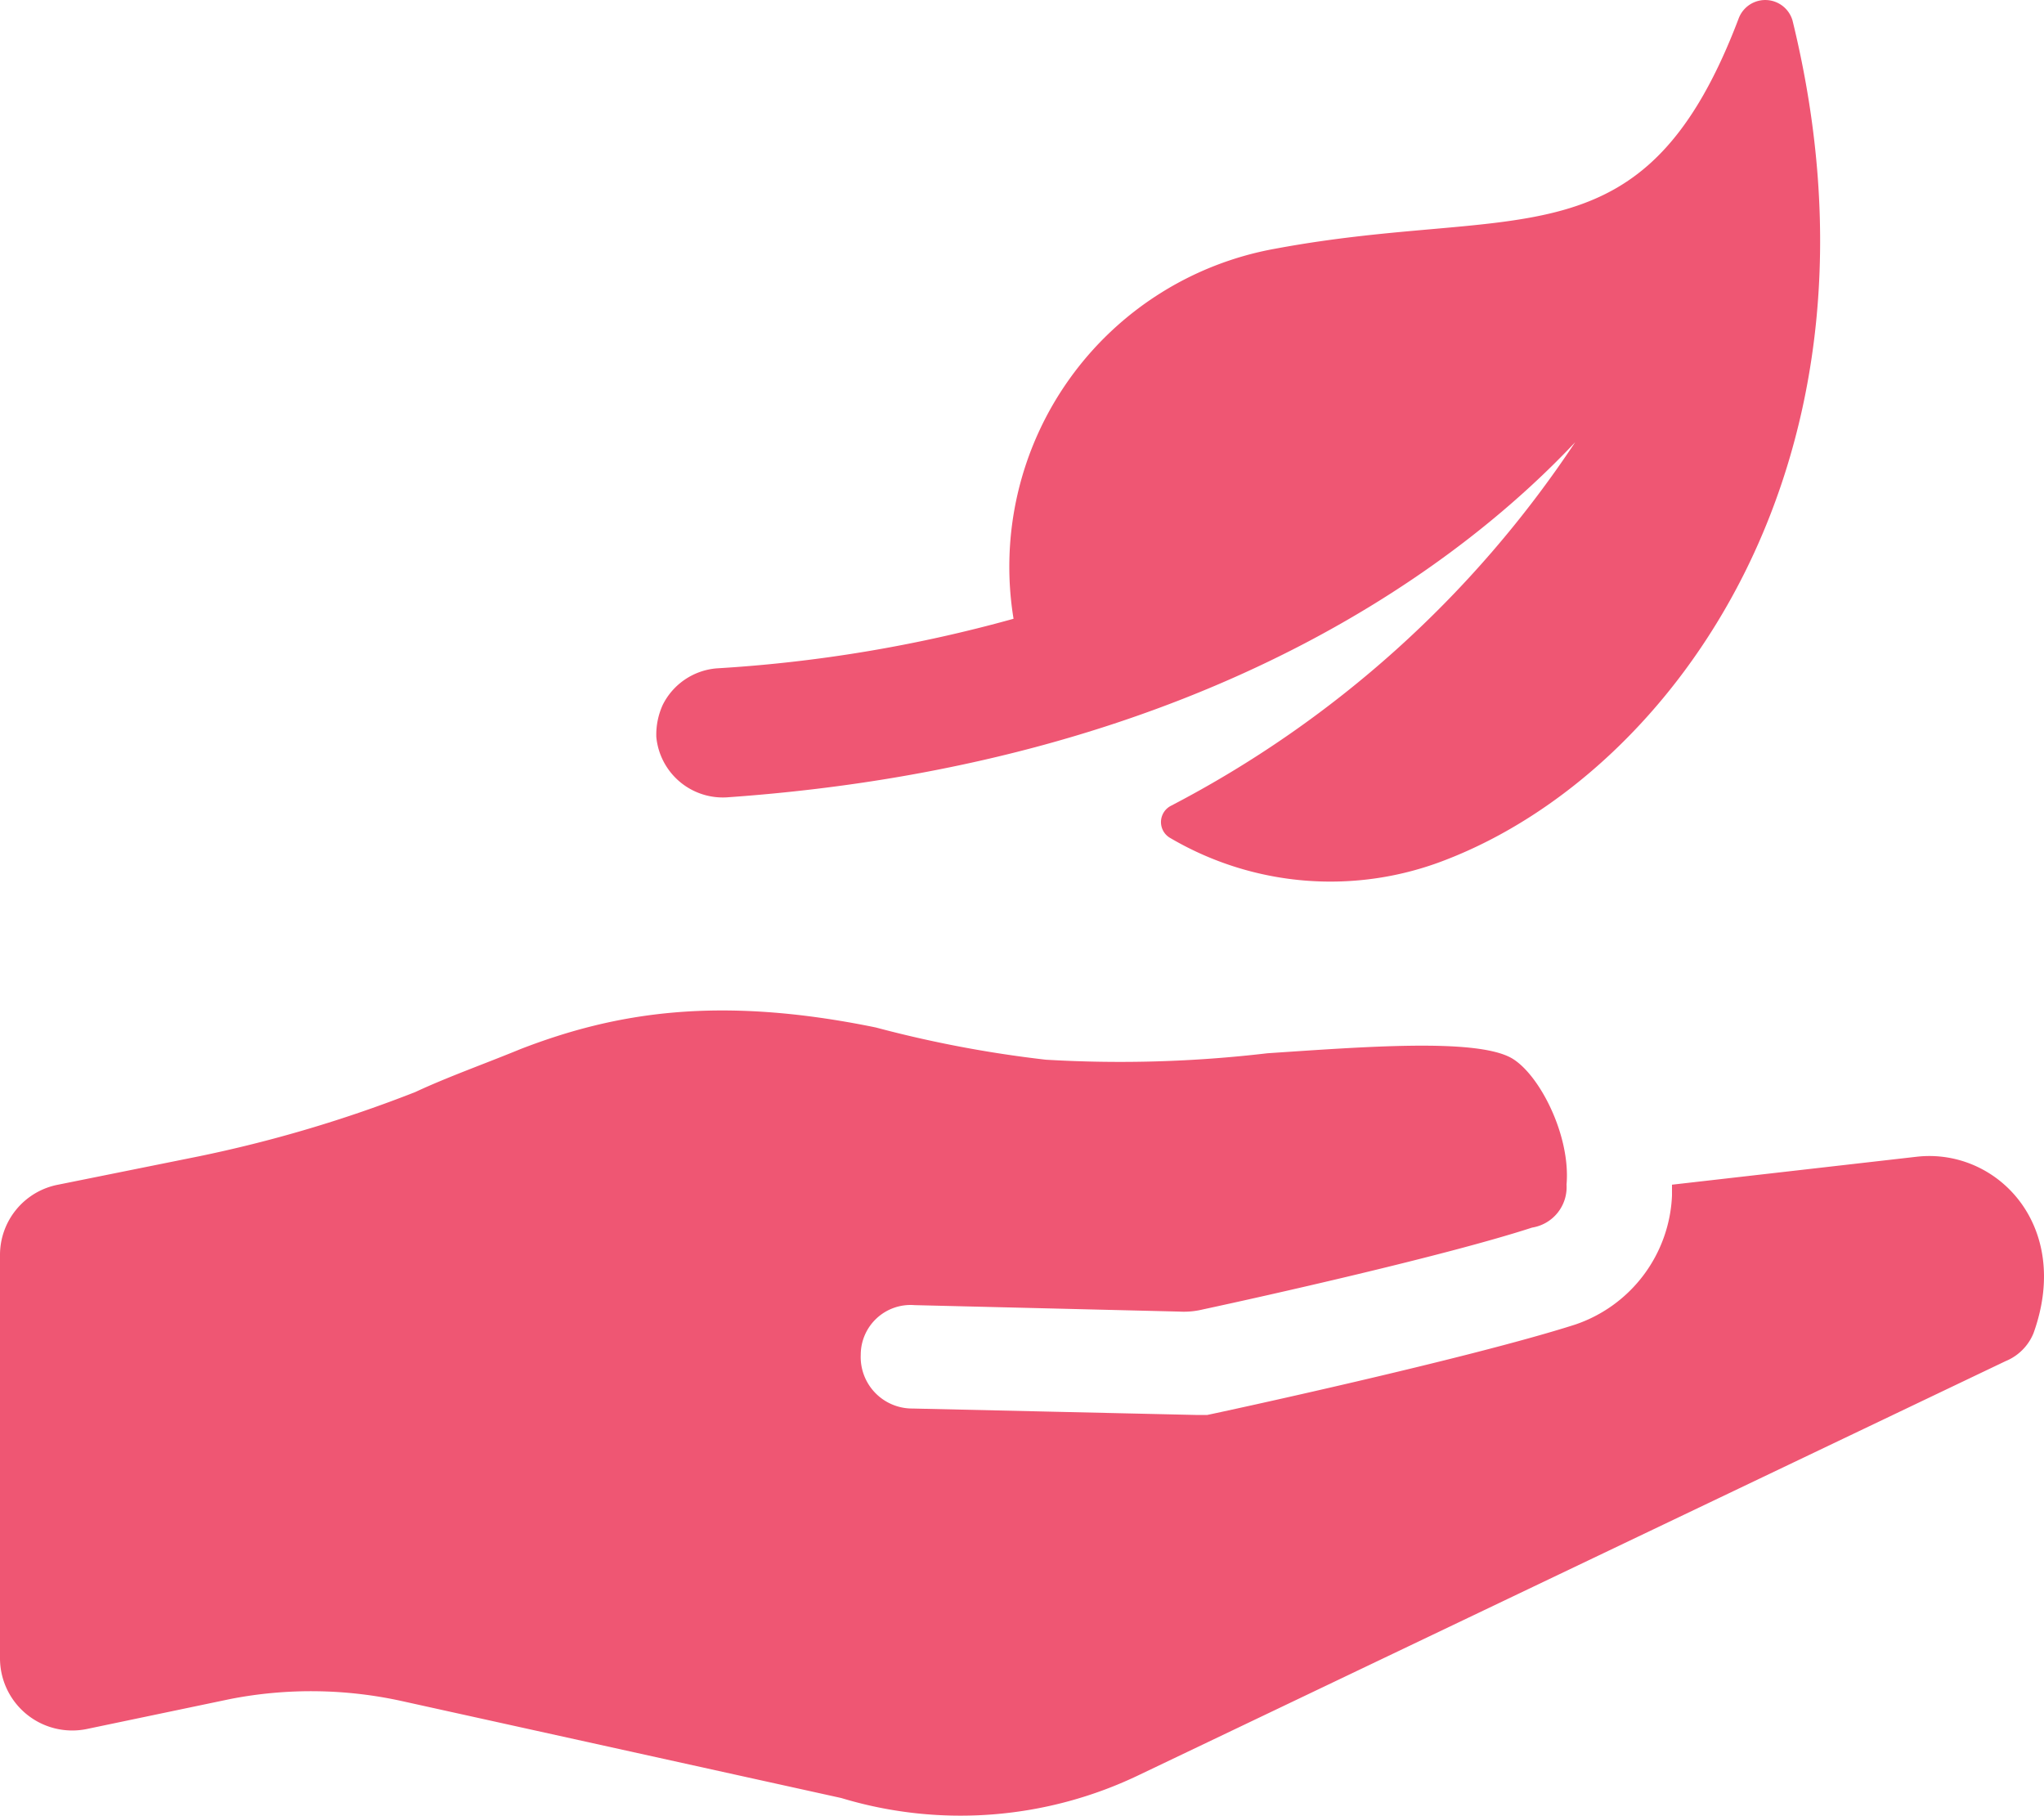
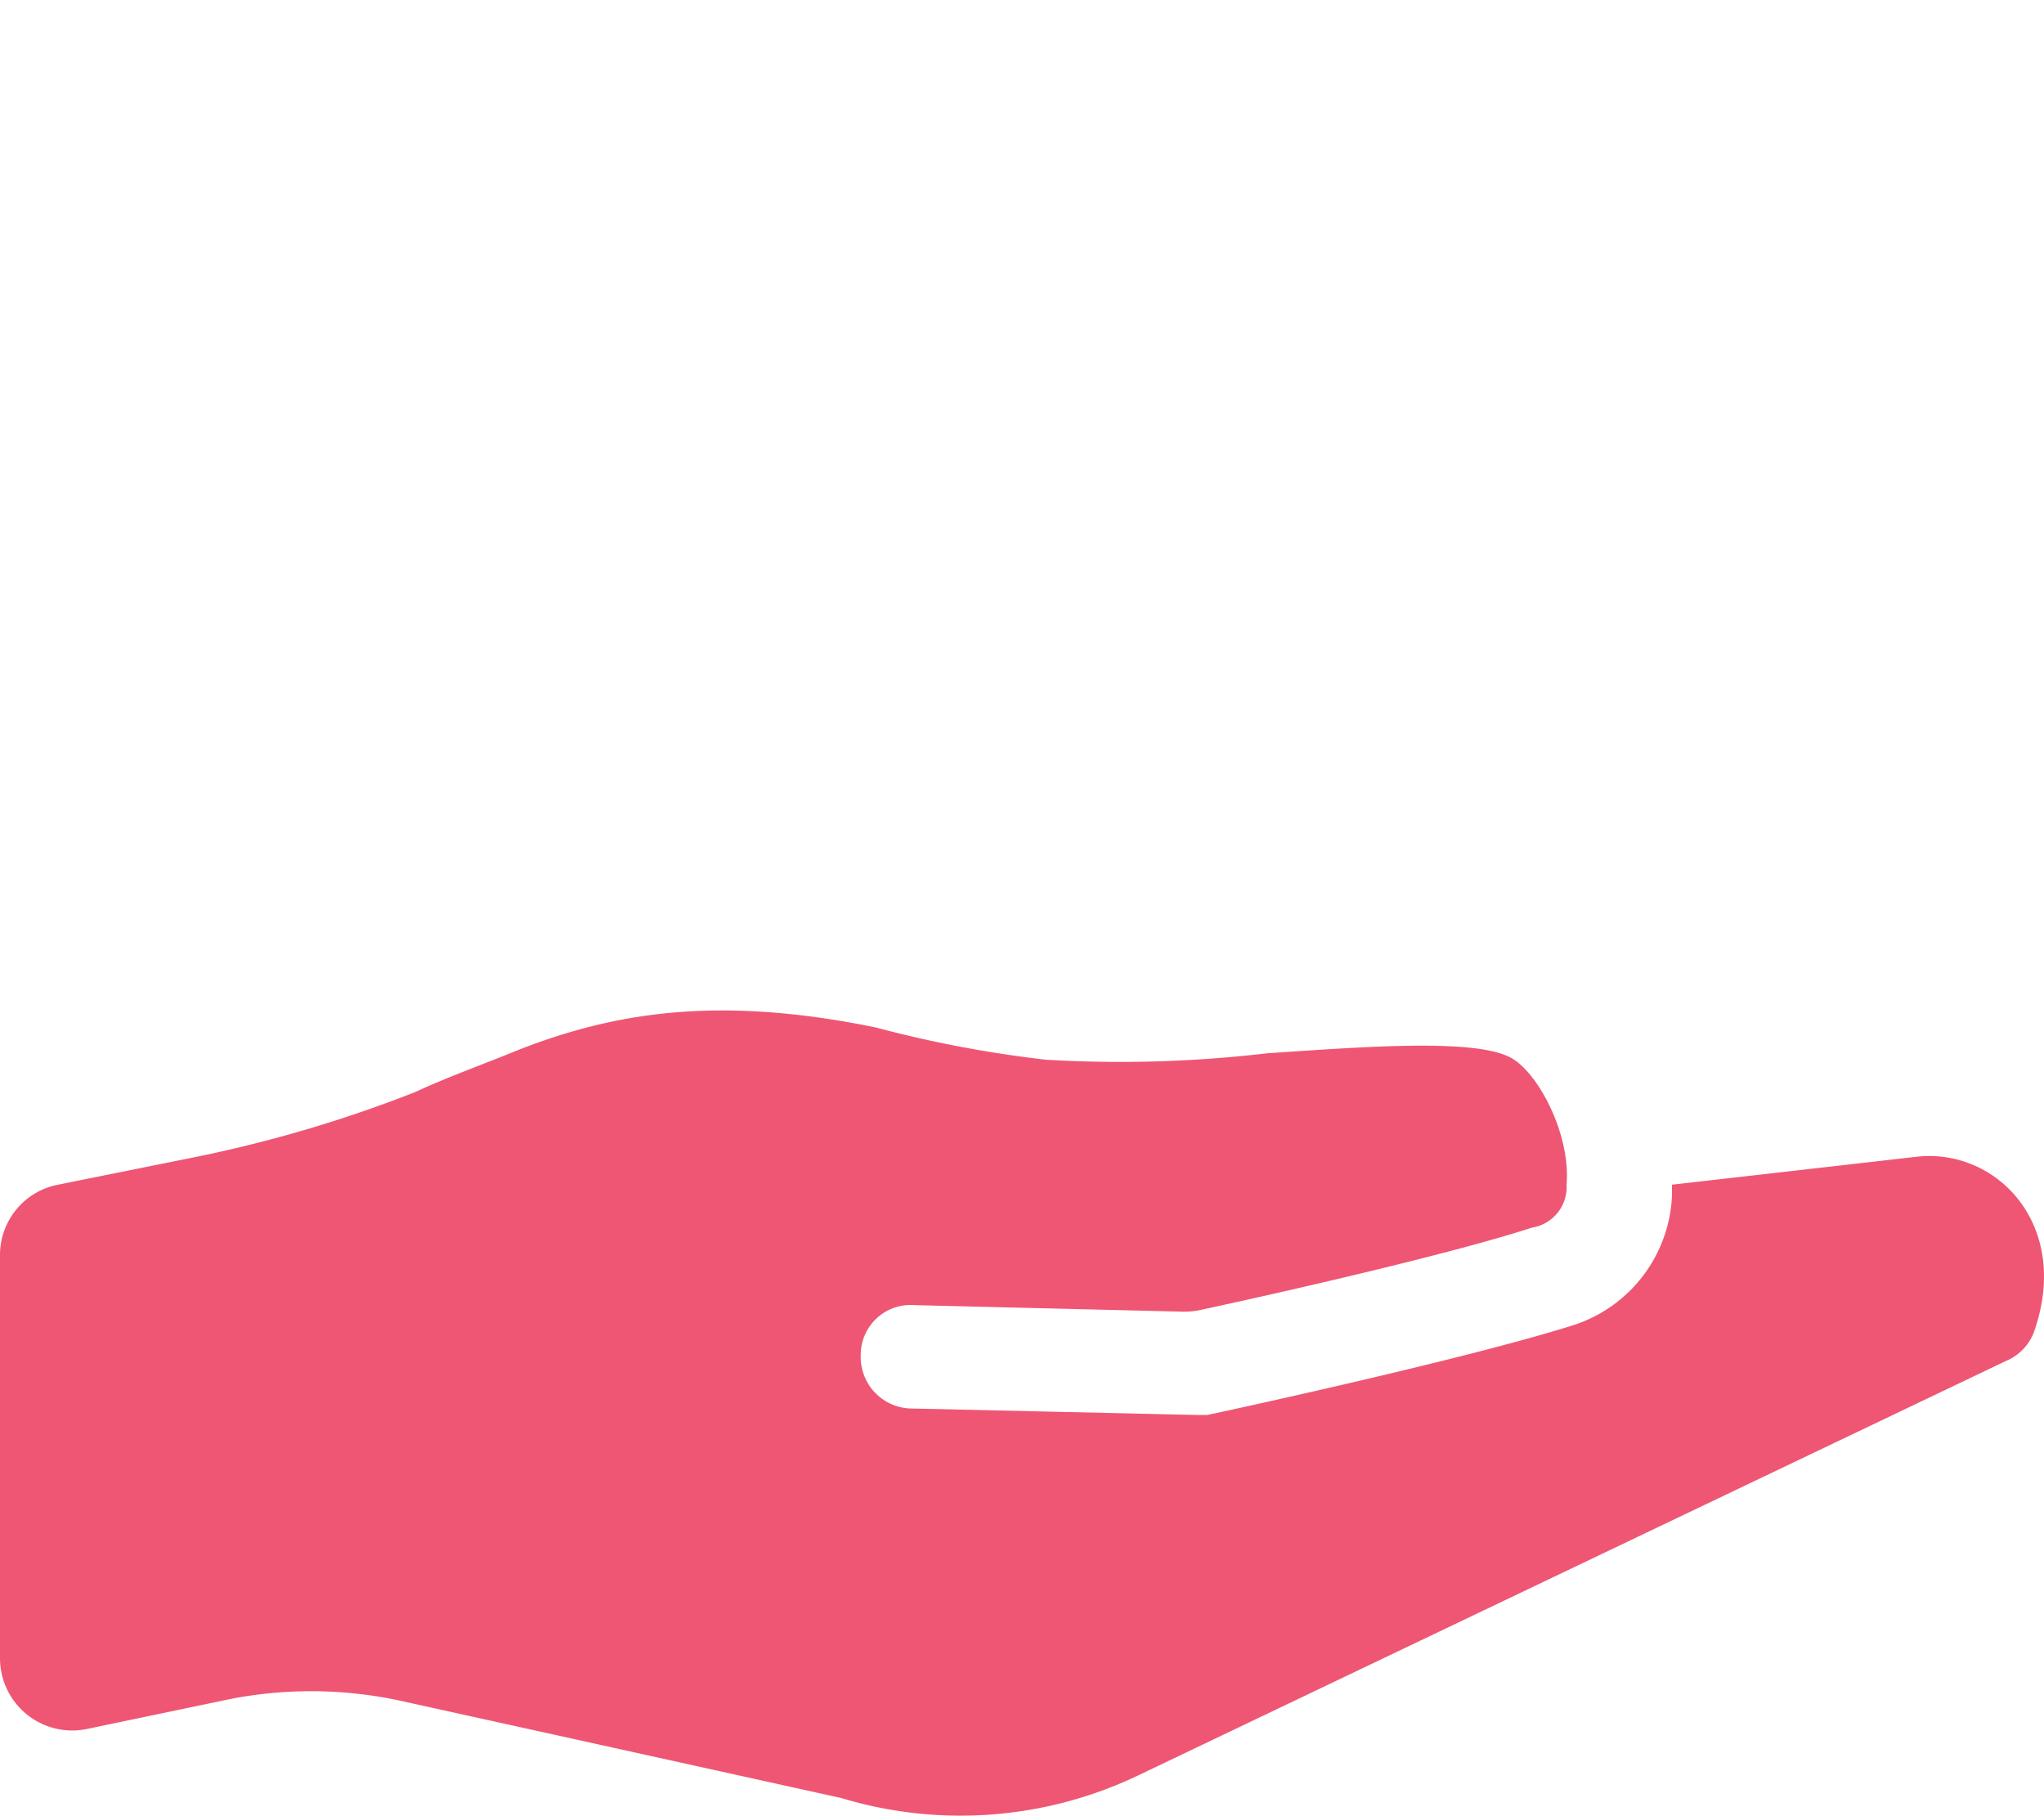
<svg xmlns="http://www.w3.org/2000/svg" width="82.43" height="73.22" viewBox="0 0 82.43 73.22">
  <defs>
    <style>
            .cls-1{fill:#ef5673}
        </style>
  </defs>
  <g id="icona_sostiene" data-name="icona sostiene">
    <g id="Group_10" data-name="Group 10">
      <path id="Path_32" d="M79.921 60.7l-9.893 1.13v.434a5.749 5.749 0 0 1-3.905 5.207c-4.339 1.388-14.405 3.558-14.839 3.645h-.434l-11.455-.26a2.077 2.077 0 0 1-2.083-2.169 2.009 2.009 0 0 1 2.169-2l10.674.26a3.254 3.254 0 0 0 .955-.087c2.43-.521 9.806-2.17 13.277-3.3a1.652 1.652 0 0 0 1.388-1.736c.174-2-1.128-4.513-2.256-5.12-1.475-.781-5.9-.434-9.806-.174a50.809 50.809 0 0 1-8.938.26 47.657 47.657 0 0 1-6.856-1.3c-6.335-1.3-10.5-.607-14.319.868-1.475.607-2.951 1.128-4.252 1.736a53.293 53.293 0 0 1-8.765 2.6l-5.64 1.136A2.886 2.886 0 0 0 2.6 64.694v16.228a2.914 2.914 0 0 0 3.471 2.864l5.814-1.215a17.013 17.013 0 0 1 6.942.087l17.7 3.905a16.616 16.616 0 0 0 12.062-.955l34.89-16.662a2.054 2.054 0 0 0 1.128-1.128c1.562-4.339-1.475-7.463-4.686-7.118z" class="cls-1" data-name="Path 32" transform="translate(-2.6 -14.057)" />
-       <path id="Path_33" d="M35.964 40c19.786-1.388 30.113-9.98 34.191-14.319A43.826 43.826 0 0 1 53.84 40.349a.738.738 0 0 0 0 1.3 12.755 12.755 0 0 0 11.108.868c9.2-3.558 18.311-16.141 13.972-33.844a1.145 1.145 0 0 0-2.169-.087c-3.818 10.066-8.852 7.463-18.658 9.285A13.029 13.029 0 0 0 47.506 32.8a57.378 57.378 0 0 1-11.976 2 2.675 2.675 0 0 0-2.17 1.47 2.9 2.9 0 0 0-.26 1.3A2.694 2.694 0 0 0 35.964 40z" class="cls-1" data-name="Path 33" transform="translate(-6.632 -7.848)" />
    </g>
  </g>
</svg>